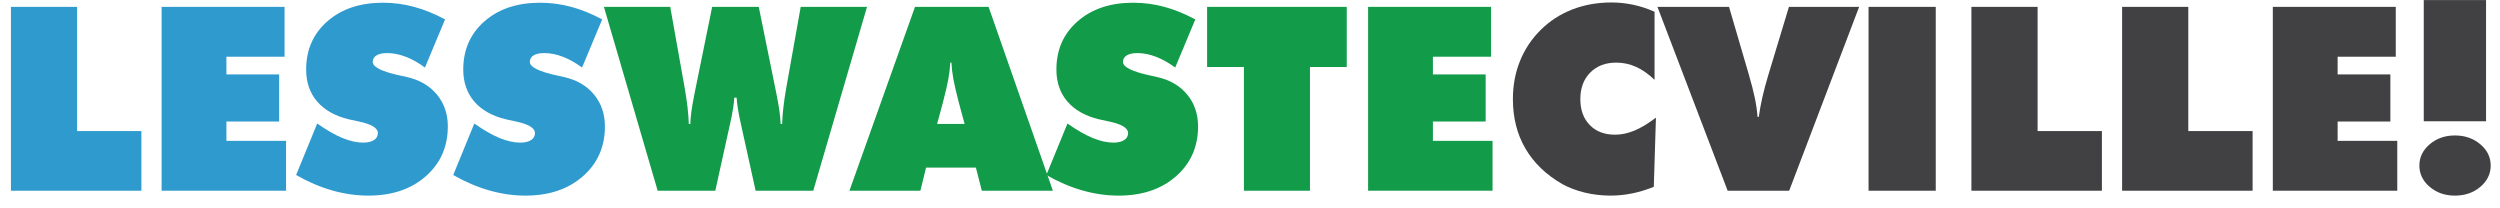
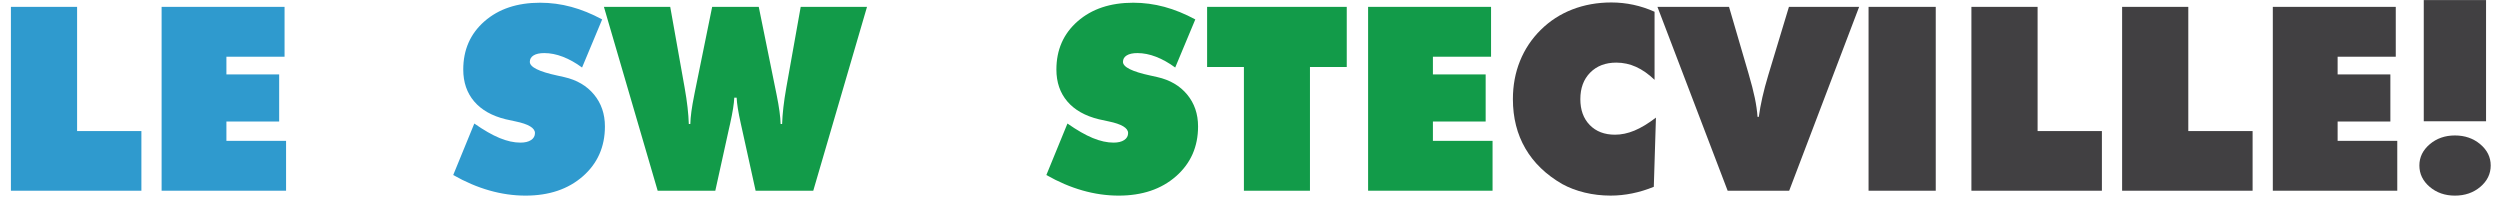
<svg xmlns="http://www.w3.org/2000/svg" id="Layer_1" x="0px" y="0px" width="397.5px" height="33px" viewBox="0 0 397.5 33" xml:space="preserve">
  <g>
    <path fill="#2F9ACE" d="M1.735,30.324V1.091h10.523v19.748h10.224v9.485H1.735z" />
    <path fill="#2F9ACE" d="M25.696,30.324V1.091h19.548v7.927H36v2.815h8.387v7.488H36v3.075h9.485v7.927H25.696z" />
-     <path fill="#2F9ACE" d="M47.082,27.828l3.354-8.187c1.504,1.052,2.845,1.821,4.023,2.307s2.279,0.729,3.305,0.729   c0.719,0,1.285-0.136,1.697-0.409c0.413-0.272,0.619-0.642,0.619-1.108c0-0.812-1.032-1.431-3.095-1.857   c-0.666-0.146-1.185-0.259-1.558-0.339c-2.183-0.532-3.854-1.478-5.012-2.835s-1.737-3.048-1.737-5.072   c0-3.142,1.125-5.697,3.375-7.668c2.25-1.97,5.198-2.955,8.846-2.955c1.677,0,3.328,0.22,4.952,0.659   c1.624,0.439,3.262,1.105,4.912,1.997l-3.195,7.648c-1.012-0.746-2.027-1.314-3.045-1.708c-1.019-0.393-2.007-0.589-2.965-0.589   c-0.732,0-1.298,0.123-1.697,0.369c-0.399,0.247-0.599,0.589-0.599,1.028c0,0.826,1.458,1.551,4.373,2.177   c0.466,0.106,0.825,0.187,1.078,0.24c2.01,0.453,3.594,1.377,4.752,2.775c1.158,1.397,1.737,3.088,1.737,5.072   c0,3.235-1.168,5.877-3.504,7.927c-2.336,2.05-5.375,3.075-9.115,3.075c-1.917,0-3.834-0.273-5.751-0.819   C50.916,29.739,48.999,28.92,47.082,27.828z" />
    <path fill="#2F9ACE" d="M72.062,27.828l3.354-8.187c1.504,1.052,2.845,1.821,4.023,2.307s2.279,0.729,3.305,0.729   c0.719,0,1.285-0.136,1.697-0.409c0.413-0.272,0.619-0.642,0.619-1.108c0-0.812-1.032-1.431-3.095-1.857   c-0.666-0.146-1.185-0.259-1.558-0.339c-2.183-0.532-3.854-1.478-5.012-2.835s-1.737-3.048-1.737-5.072   c0-3.142,1.125-5.697,3.375-7.668c2.25-1.97,5.198-2.955,8.846-2.955c1.677,0,3.328,0.22,4.952,0.659   c1.624,0.439,3.262,1.105,4.912,1.997l-3.195,7.648c-1.012-0.746-2.027-1.314-3.045-1.708c-1.019-0.393-2.007-0.589-2.965-0.589   c-0.732,0-1.298,0.123-1.697,0.369c-0.399,0.247-0.599,0.589-0.599,1.028c0,0.826,1.458,1.551,4.373,2.177   c0.466,0.106,0.825,0.187,1.078,0.24c2.01,0.453,3.594,1.377,4.752,2.775c1.158,1.397,1.737,3.088,1.737,5.072   c0,3.235-1.168,5.877-3.504,7.927c-2.336,2.05-5.375,3.075-9.115,3.075c-1.917,0-3.834-0.273-5.751-0.819   C75.896,29.739,73.979,28.92,72.062,27.828z" />
    <path fill="#129B49" d="M116.75,15.528c-0.04,0.958-0.259,2.336-0.659,4.133c-0.067,0.293-0.12,0.526-0.16,0.699l-2.197,9.964   h-9.165L96.023,1.091h10.543l2.296,12.879c0.2,1.132,0.353,2.167,0.459,3.105c0.106,0.938,0.173,1.82,0.2,2.646h0.239   c0.027-1.158,0.233-2.682,0.619-4.573c0.026-0.173,0.053-0.313,0.08-0.419l2.775-13.638h7.408l2.775,13.658   c0.013,0.08,0.04,0.213,0.08,0.399c0.386,1.904,0.592,3.428,0.619,4.573h0.24c0.026-0.825,0.093-1.707,0.2-2.646   s0.26-1.974,0.459-3.105l2.296-12.879h10.543l-8.546,29.233h-9.166l-2.196-9.964c-0.04-0.173-0.093-0.413-0.16-0.719   c-0.399-1.784-0.619-3.155-0.659-4.113H116.75z" />
-     <path fill="#129B49" d="M135.061,30.324l10.423-29.233h11.701l10.224,29.233h-11.302l-0.938-3.674h-7.927l-0.899,3.674H135.061z    M148.999,19.701h4.373l-0.898-3.314c-0.439-1.677-0.739-2.969-0.898-3.874c-0.16-0.905-0.26-1.757-0.3-2.556h-0.18   c-0.04,0.798-0.14,1.651-0.299,2.556c-0.16,0.905-0.459,2.197-0.898,3.874L148.999,19.701z" />
    <path fill="#129B49" d="M166.371,27.828l3.354-8.187c1.504,1.052,2.845,1.821,4.023,2.307s2.279,0.729,3.305,0.729   c0.719,0,1.285-0.136,1.697-0.409c0.413-0.272,0.619-0.642,0.619-1.108c0-0.812-1.032-1.431-3.095-1.857   c-0.666-0.146-1.185-0.259-1.558-0.339c-2.183-0.532-3.854-1.478-5.012-2.835s-1.737-3.048-1.737-5.072   c0-3.142,1.125-5.697,3.375-7.668c2.25-1.97,5.198-2.955,8.846-2.955c1.677,0,3.328,0.22,4.952,0.659   c1.624,0.439,3.262,1.105,4.912,1.997l-3.195,7.648c-1.012-0.746-2.027-1.314-3.045-1.708c-1.019-0.393-2.007-0.589-2.965-0.589   c-0.732,0-1.298,0.123-1.697,0.369c-0.399,0.247-0.599,0.589-0.599,1.028c0,0.826,1.458,1.551,4.373,2.177   c0.466,0.106,0.825,0.187,1.078,0.24c2.01,0.453,3.594,1.377,4.752,2.775c1.158,1.397,1.737,3.088,1.737,5.072   c0,3.235-1.168,5.877-3.504,7.927c-2.336,2.05-5.375,3.075-9.115,3.075c-1.917,0-3.834-0.273-5.751-0.819   C170.205,29.739,168.288,28.92,166.371,27.828z" />
    <path fill="#129B49" d="M197.781,30.324V10.656h-5.851V1.091h22.204v9.564h-5.85v19.668H197.781z" />
    <path fill="#129B49" d="M217.528,30.324V1.091h19.549v7.927h-9.245v2.815h8.387v7.488h-8.387v3.075h9.484v7.927H217.528z" />
    <path fill="#414042" d="M263.075,12.692c-0.959-0.918-1.937-1.604-2.936-2.057c-0.998-0.452-2.05-0.679-3.154-0.679   c-1.718,0-3.099,0.529-4.144,1.587c-1.046,1.058-1.567,2.466-1.567,4.223c0,1.717,0.499,3.088,1.497,4.113   c0.999,1.025,2.336,1.538,4.014,1.538c1.012,0,2.04-0.216,3.085-0.649s2.187-1.121,3.425-2.067l-0.34,11.002   c-1.145,0.466-2.289,0.815-3.435,1.048c-1.145,0.233-2.289,0.35-3.435,0.35c-1.424,0-2.795-0.16-4.113-0.479   c-1.317-0.319-2.509-0.771-3.574-1.357c-2.583-1.491-4.536-3.375-5.86-5.651c-1.325-2.276-1.987-4.892-1.987-7.847   c0-2.183,0.376-4.207,1.129-6.07c0.752-1.864,1.847-3.507,3.284-4.932c1.451-1.438,3.132-2.526,5.042-3.265s3.977-1.108,6.2-1.108   c1.185,0,2.353,0.124,3.505,0.37c1.15,0.247,2.272,0.616,3.364,1.108V12.692z" />
    <path fill="#414042" d="M274.696,30.324L263.534,1.091h11.382l3.095,10.583c0.452,1.544,0.789,2.849,1.009,3.914   s0.362,2.063,0.429,2.995h0.2c0.133-0.985,0.322-2.023,0.568-3.115c0.247-1.092,0.563-2.276,0.949-3.555l3.274-10.822h11.162   L284.48,30.324H274.696z" />
    <path fill="#414042" d="M297.101,30.324V1.091h10.683v29.233H297.101z" />
    <path fill="#414042" d="M313.454,30.324V1.091h10.523v19.748h10.224v9.485H313.454z" />
    <path fill="#414042" d="M337.416,30.324V1.091h10.523v19.748h10.224v9.485H337.416z" />
    <path fill="#414042" d="M361.378,30.324V1.091h19.549v7.927h-9.245v2.815h8.387v7.488h-8.387v3.075h9.484v7.927H361.378z" />
    <path fill="#414042" d="M384.681,26.311c0-1.318,0.549-2.442,1.647-3.375c1.098-0.932,2.433-1.398,4.003-1.398   c1.584,0,2.929,0.466,4.034,1.398c1.104,0.932,1.657,2.057,1.657,3.375c0,1.332-0.55,2.463-1.647,3.395   c-1.099,0.932-2.446,1.398-4.044,1.398c-1.584,0-2.922-0.466-4.014-1.398C385.227,28.773,384.681,27.642,384.681,26.311z    M385.379,19.282V0.013h9.904v19.269H385.379z" />
  </g>
</svg>